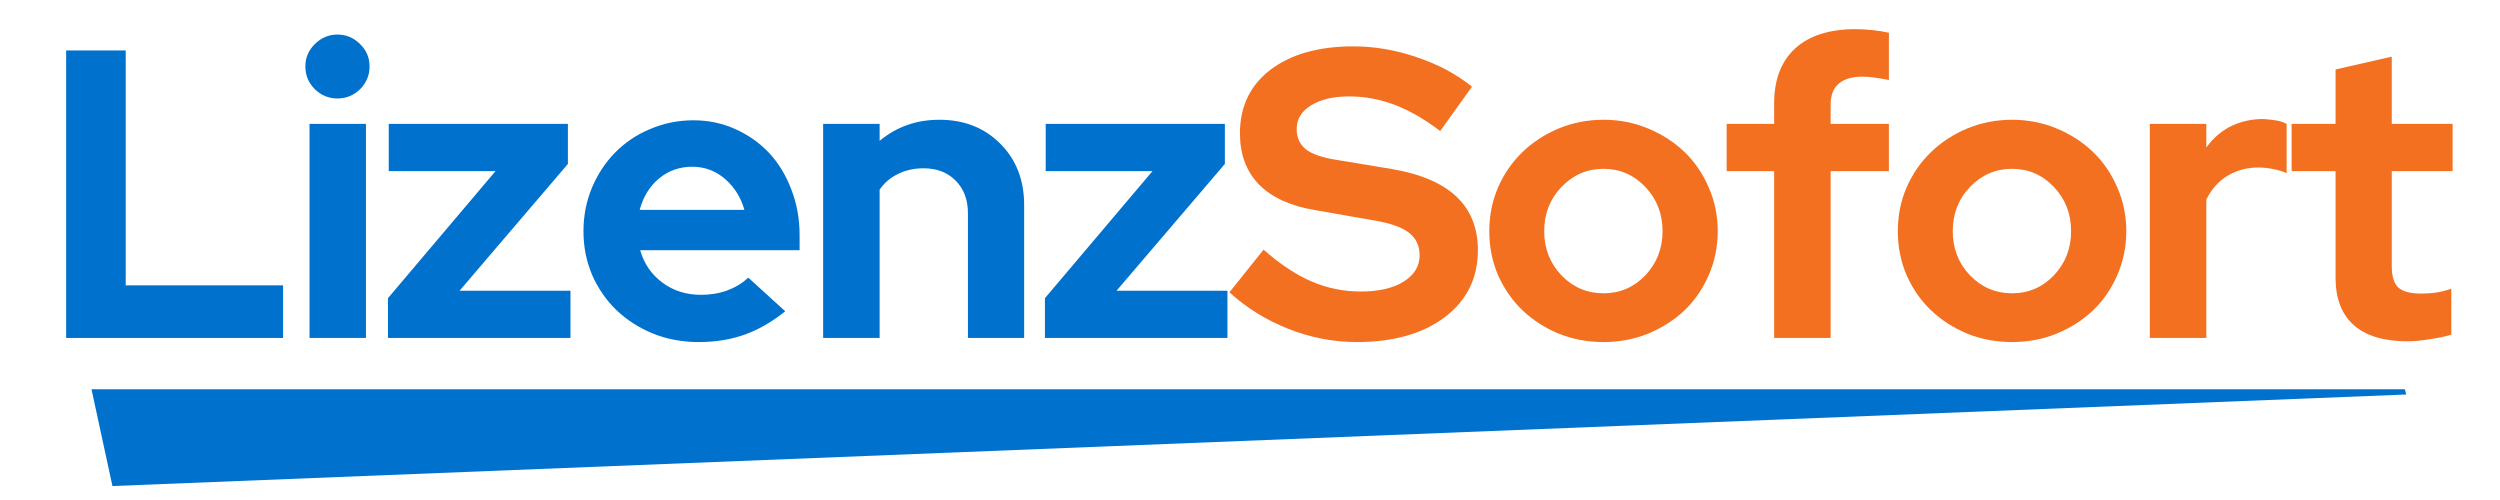
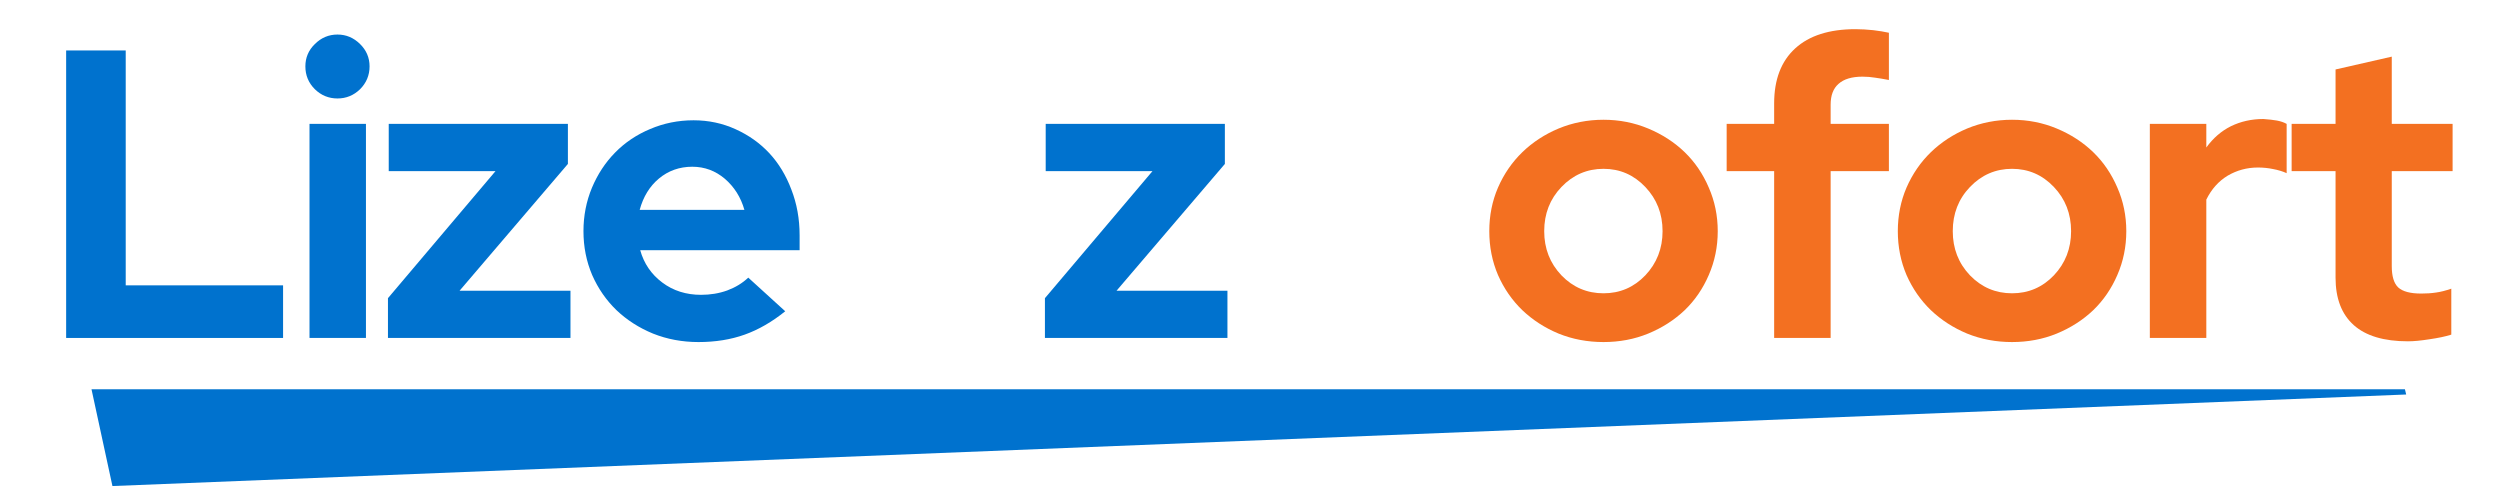
<svg xmlns="http://www.w3.org/2000/svg" width="400" zoomAndPan="magnify" viewBox="0 0 300 60" height="80" preserveAspectRatio="xMidYMid meet" version="1.2">
  <defs>
    <clipPath id="3e5d4aded7">
      <path d="M 10.98 46.711 L 288.773 46.711 L 288.773 58.324 L 10.98 58.324 Z M 10.98 46.711 " />
    </clipPath>
    <clipPath id="8b7a4ac581">
      <path d="M 10.98 46.711 L 13.492 58.324 L 288.742 47.34 L 288.59 46.711 Z M 10.98 46.711 " />
    </clipPath>
  </defs>
  <g id="032fff84e7">
    <rect x="0" width="300" y="0" height="60" style="fill:#ffffff;fill-opacity:1;stroke:none;" />
    <rect x="0" width="300" y="0" height="60" style="fill:#ffffff;fill-opacity:1;stroke:none;" />
    <path style=" stroke:none;fill-rule:nonzero;fill:#0072ce;fill-opacity:1;" d="M 7.938 40.555 L 7.938 6.055 L 15.086 6.055 L 15.086 34.242 L 33.969 34.242 L 33.969 40.555 Z M 7.938 40.555 " />
    <path style=" stroke:none;fill-rule:nonzero;fill:#0072ce;fill-opacity:1;" d="M 40.496 11.816 C 39.449 11.816 38.539 11.445 37.785 10.707 C 37.023 9.953 36.645 9.035 36.645 7.965 C 36.645 6.918 37.023 6.023 37.785 5.285 C 38.539 4.531 39.449 4.145 40.496 4.145 C 41.543 4.145 42.445 4.531 43.207 5.285 C 43.961 6.023 44.348 6.918 44.348 7.965 C 44.348 9.035 43.961 9.953 43.207 10.707 C 42.445 11.445 41.543 11.816 40.496 11.816 Z M 43.914 14.867 L 43.914 40.555 L 37.141 40.555 L 37.141 14.867 Z M 43.914 14.867 " />
    <path style=" stroke:none;fill-rule:nonzero;fill:#0072ce;fill-opacity:1;" d="M 46.555 40.555 L 46.555 35.781 L 59.461 20.535 L 46.648 20.535 L 46.648 14.867 L 68.148 14.867 L 68.148 19.672 L 55.148 34.887 L 68.457 34.887 L 68.457 40.555 Z M 46.555 40.555 " />
    <path style=" stroke:none;fill-rule:nonzero;fill:#0072ce;fill-opacity:1;" d="M 94.227 37.352 C 92.641 38.629 91.023 39.562 89.359 40.156 C 87.695 40.75 85.848 41.047 83.816 41.047 C 81.883 41.047 80.066 40.711 78.363 40.031 C 76.676 39.34 75.223 38.398 73.988 37.23 C 72.758 36.043 71.777 34.633 71.062 33.008 C 70.363 31.367 70.016 29.613 70.016 27.742 C 70.016 25.895 70.355 24.16 71.031 22.535 C 71.711 20.918 72.633 19.508 73.805 18.316 C 74.988 17.105 76.398 16.16 78.023 15.48 C 79.641 14.789 81.383 14.434 83.23 14.434 C 85.031 14.434 86.719 14.797 88.281 15.512 C 89.836 16.215 91.184 17.168 92.316 18.379 C 93.441 19.594 94.328 21.051 94.965 22.75 C 95.621 24.438 95.953 26.262 95.953 28.234 L 95.953 30.02 L 76.824 30.02 C 77.27 31.621 78.156 32.918 79.473 33.902 C 80.781 34.887 82.336 35.379 84.125 35.379 C 85.23 35.379 86.281 35.211 87.266 34.855 C 88.25 34.488 89.09 33.98 89.793 33.316 Z M 83.074 20.008 C 81.535 20.008 80.195 20.488 79.07 21.426 C 77.961 22.352 77.191 23.605 76.762 25.184 L 89.328 25.184 C 88.898 23.668 88.113 22.43 86.988 21.457 C 85.855 20.496 84.555 20.008 83.074 20.008 Z M 83.074 20.008 " />
-     <path style=" stroke:none;fill-rule:nonzero;fill:#0072ce;fill-opacity:1;" d="M 98.777 40.555 L 98.777 14.867 L 105.555 14.867 L 105.555 16.898 C 106.539 16.082 107.625 15.449 108.82 15.02 C 110.008 14.59 111.316 14.371 112.73 14.371 C 115.688 14.371 118.121 15.328 120.031 17.238 C 121.941 19.148 122.898 21.605 122.898 24.598 L 122.898 40.555 L 116.152 40.555 L 116.152 25.586 C 116.152 23.969 115.66 22.66 114.672 21.672 C 113.703 20.688 112.426 20.195 110.824 20.195 C 109.691 20.195 108.672 20.426 107.773 20.871 C 106.863 21.305 106.125 21.934 105.555 22.75 L 105.555 40.555 Z M 98.777 40.555 " />
    <path style=" stroke:none;fill-rule:nonzero;fill:#0072ce;fill-opacity:1;" d="M 125.391 40.555 L 125.391 35.781 L 138.297 20.535 L 125.484 20.535 L 125.484 14.867 L 146.984 14.867 L 146.984 19.672 L 133.984 34.887 L 147.293 34.887 L 147.293 40.555 Z M 125.391 40.555 " />
-     <path style=" stroke:none;fill-rule:nonzero;fill:#f37021;fill-opacity:1;" d="M 147.531 35.074 L 151.629 29.961 C 153.613 31.707 155.539 32.977 157.387 33.777 C 159.25 34.578 161.223 34.98 163.301 34.98 C 165.434 34.98 167.137 34.594 168.414 33.809 C 169.707 33.008 170.355 31.953 170.355 30.637 C 170.355 29.465 169.91 28.559 169.031 27.895 C 168.168 27.242 166.723 26.746 164.688 26.418 L 157.82 25.215 C 154.863 24.723 152.613 23.699 151.074 22.137 C 149.547 20.555 148.793 18.516 148.793 16.004 C 148.793 12.785 150.012 10.238 152.457 8.367 C 154.922 6.504 158.234 5.562 162.41 5.562 C 164.91 5.562 167.438 5.992 169.984 6.855 C 172.527 7.703 174.746 8.883 176.641 10.398 L 172.82 15.727 C 170.973 14.312 169.156 13.266 167.367 12.586 C 165.598 11.91 163.777 11.57 161.914 11.57 C 160.004 11.57 158.473 11.93 157.324 12.648 C 156.172 13.348 155.602 14.297 155.602 15.48 C 155.602 16.527 155.977 17.352 156.742 17.945 C 157.496 18.523 158.758 18.945 160.531 19.207 L 167.027 20.285 C 170.457 20.863 173.035 21.965 174.762 23.582 C 176.484 25.207 177.348 27.355 177.348 30.02 C 177.348 33.371 176.023 36.051 173.375 38.062 C 170.727 40.055 167.199 41.047 162.809 41.047 C 160.035 41.047 157.309 40.523 154.645 39.477 C 151.973 38.43 149.602 36.969 147.531 35.074 Z M 147.531 35.074 " />
    <path style=" stroke:none;fill-rule:nonzero;fill:#f37021;fill-opacity:1;" d="M 178.715 27.742 C 178.715 25.879 179.059 24.129 179.762 22.504 C 180.477 20.863 181.457 19.449 182.688 18.254 C 183.918 17.066 185.367 16.121 187.031 15.422 C 188.711 14.727 190.512 14.371 192.422 14.371 C 194.332 14.371 196.117 14.727 197.781 15.422 C 199.461 16.121 200.922 17.066 202.156 18.254 C 203.387 19.449 204.352 20.863 205.051 22.504 C 205.766 24.129 206.129 25.879 206.129 27.742 C 206.129 29.613 205.766 31.367 205.051 33.008 C 204.352 34.633 203.387 36.043 202.156 37.23 C 200.922 38.398 199.461 39.34 197.781 40.031 C 196.117 40.711 194.332 41.047 192.422 41.047 C 190.512 41.047 188.711 40.711 187.031 40.031 C 185.367 39.34 183.918 38.398 182.688 37.23 C 181.457 36.043 180.477 34.633 179.762 33.008 C 179.059 31.367 178.715 29.613 178.715 27.742 Z M 192.422 35.195 C 194.395 35.195 196.062 34.48 197.441 33.039 C 198.812 31.586 199.508 29.82 199.508 27.742 C 199.508 25.648 198.812 23.883 197.441 22.441 C 196.062 20.988 194.395 20.258 192.422 20.258 C 190.449 20.258 188.762 20.988 187.371 22.441 C 185.992 23.883 185.305 25.648 185.305 27.742 C 185.305 29.82 185.992 31.586 187.371 33.039 C 188.762 34.48 190.449 35.195 192.422 35.195 Z M 192.422 35.195 " />
    <path style=" stroke:none;fill-rule:nonzero;fill:#f37021;fill-opacity:1;" d="M 207.199 14.867 L 212.898 14.867 L 212.898 12.402 C 212.898 9.551 213.738 7.348 215.422 5.809 C 217.102 4.27 219.52 3.5 222.664 3.5 C 223.355 3.5 224.062 3.547 224.789 3.621 C 225.504 3.707 226.129 3.809 226.668 3.93 L 226.668 9.598 C 226.027 9.477 225.473 9.383 225.004 9.32 C 224.527 9.242 224.027 9.199 223.496 9.199 C 222.215 9.199 221.262 9.492 220.629 10.059 C 219.992 10.613 219.676 11.445 219.676 12.555 L 219.676 14.867 L 226.668 14.867 L 226.668 20.535 L 219.676 20.535 L 219.676 40.555 L 212.898 40.555 L 212.898 20.535 L 207.199 20.535 Z M 207.199 14.867 " />
    <path style=" stroke:none;fill-rule:nonzero;fill:#f37021;fill-opacity:1;" d="M 227.738 27.742 C 227.738 25.879 228.086 24.129 228.785 22.504 C 229.504 20.863 230.48 19.449 231.715 18.254 C 232.945 17.066 234.395 16.121 236.055 15.422 C 237.734 14.727 239.539 14.371 241.445 14.371 C 243.355 14.371 245.145 14.727 246.809 15.422 C 248.484 16.121 249.949 17.066 251.18 18.254 C 252.414 19.449 253.375 20.863 254.078 22.504 C 254.793 24.129 255.156 25.879 255.156 27.742 C 255.156 29.613 254.793 31.367 254.078 33.008 C 253.375 34.633 252.414 36.043 251.18 37.23 C 249.949 38.398 248.484 39.34 246.809 40.031 C 245.145 40.711 243.355 41.047 241.445 41.047 C 239.539 41.047 237.734 40.711 236.055 40.031 C 234.395 39.34 232.945 38.398 231.715 37.23 C 230.48 36.043 229.504 34.633 228.785 33.008 C 228.086 31.367 227.738 29.613 227.738 27.742 Z M 241.445 35.195 C 243.418 35.195 245.09 34.48 246.469 33.039 C 247.84 31.586 248.531 29.82 248.531 27.742 C 248.531 25.648 247.84 23.883 246.469 22.441 C 245.09 20.988 243.418 20.258 241.445 20.258 C 239.477 20.258 237.789 20.988 236.395 22.441 C 235.016 23.883 234.332 25.648 234.332 27.742 C 234.332 29.82 235.016 31.586 236.395 33.039 C 237.789 34.48 239.477 35.195 241.445 35.195 Z M 241.445 35.195 " />
    <path style=" stroke:none;fill-rule:nonzero;fill:#f37021;fill-opacity:1;" d="M 257.98 40.555 L 257.98 14.867 L 264.758 14.867 L 264.758 17.699 C 265.574 16.574 266.559 15.719 267.715 15.145 C 268.887 14.574 270.18 14.281 271.598 14.281 C 272.25 14.328 272.797 14.387 273.227 14.465 C 273.676 14.551 274.066 14.68 274.398 14.867 L 274.398 20.781 C 273.906 20.555 273.359 20.395 272.766 20.285 C 272.188 20.164 271.582 20.102 270.949 20.102 C 269.633 20.102 268.422 20.434 267.312 21.086 C 266.219 21.75 265.375 22.703 264.758 23.953 L 264.758 40.555 Z M 257.98 40.555 " />
    <path style=" stroke:none;fill-rule:nonzero;fill:#f37021;fill-opacity:1;" d="M 280.266 33.316 L 280.266 20.535 L 274.996 20.535 L 274.996 14.867 L 280.266 14.867 L 280.266 8.336 L 287.012 6.797 L 287.012 14.867 L 294.312 14.867 L 294.312 20.535 L 287.012 20.535 L 287.012 31.93 C 287.012 33.148 287.266 33.996 287.781 34.488 C 288.312 34.98 289.238 35.227 290.555 35.227 C 291.184 35.227 291.785 35.188 292.34 35.102 C 292.895 35.027 293.496 34.871 294.156 34.641 L 294.156 40.156 C 293.434 40.387 292.562 40.562 291.539 40.711 C 290.531 40.871 289.668 40.957 288.953 40.957 C 286.07 40.957 283.906 40.309 282.453 39.016 C 280.988 37.707 280.266 35.805 280.266 33.316 Z M 280.266 33.316 " />
    <g clip-rule="nonzero" clip-path="url(#3e5d4aded7)">
      <g clip-rule="nonzero" clip-path="url(#8b7a4ac581)">
        <path style=" stroke:none;fill-rule:nonzero;fill:#0072ce;fill-opacity:1;" d="M 10.98 46.711 L 288.734 46.711 L 288.734 58.324 L 10.98 58.324 Z M 10.98 46.711 " />
      </g>
    </g>
  </g>
</svg>